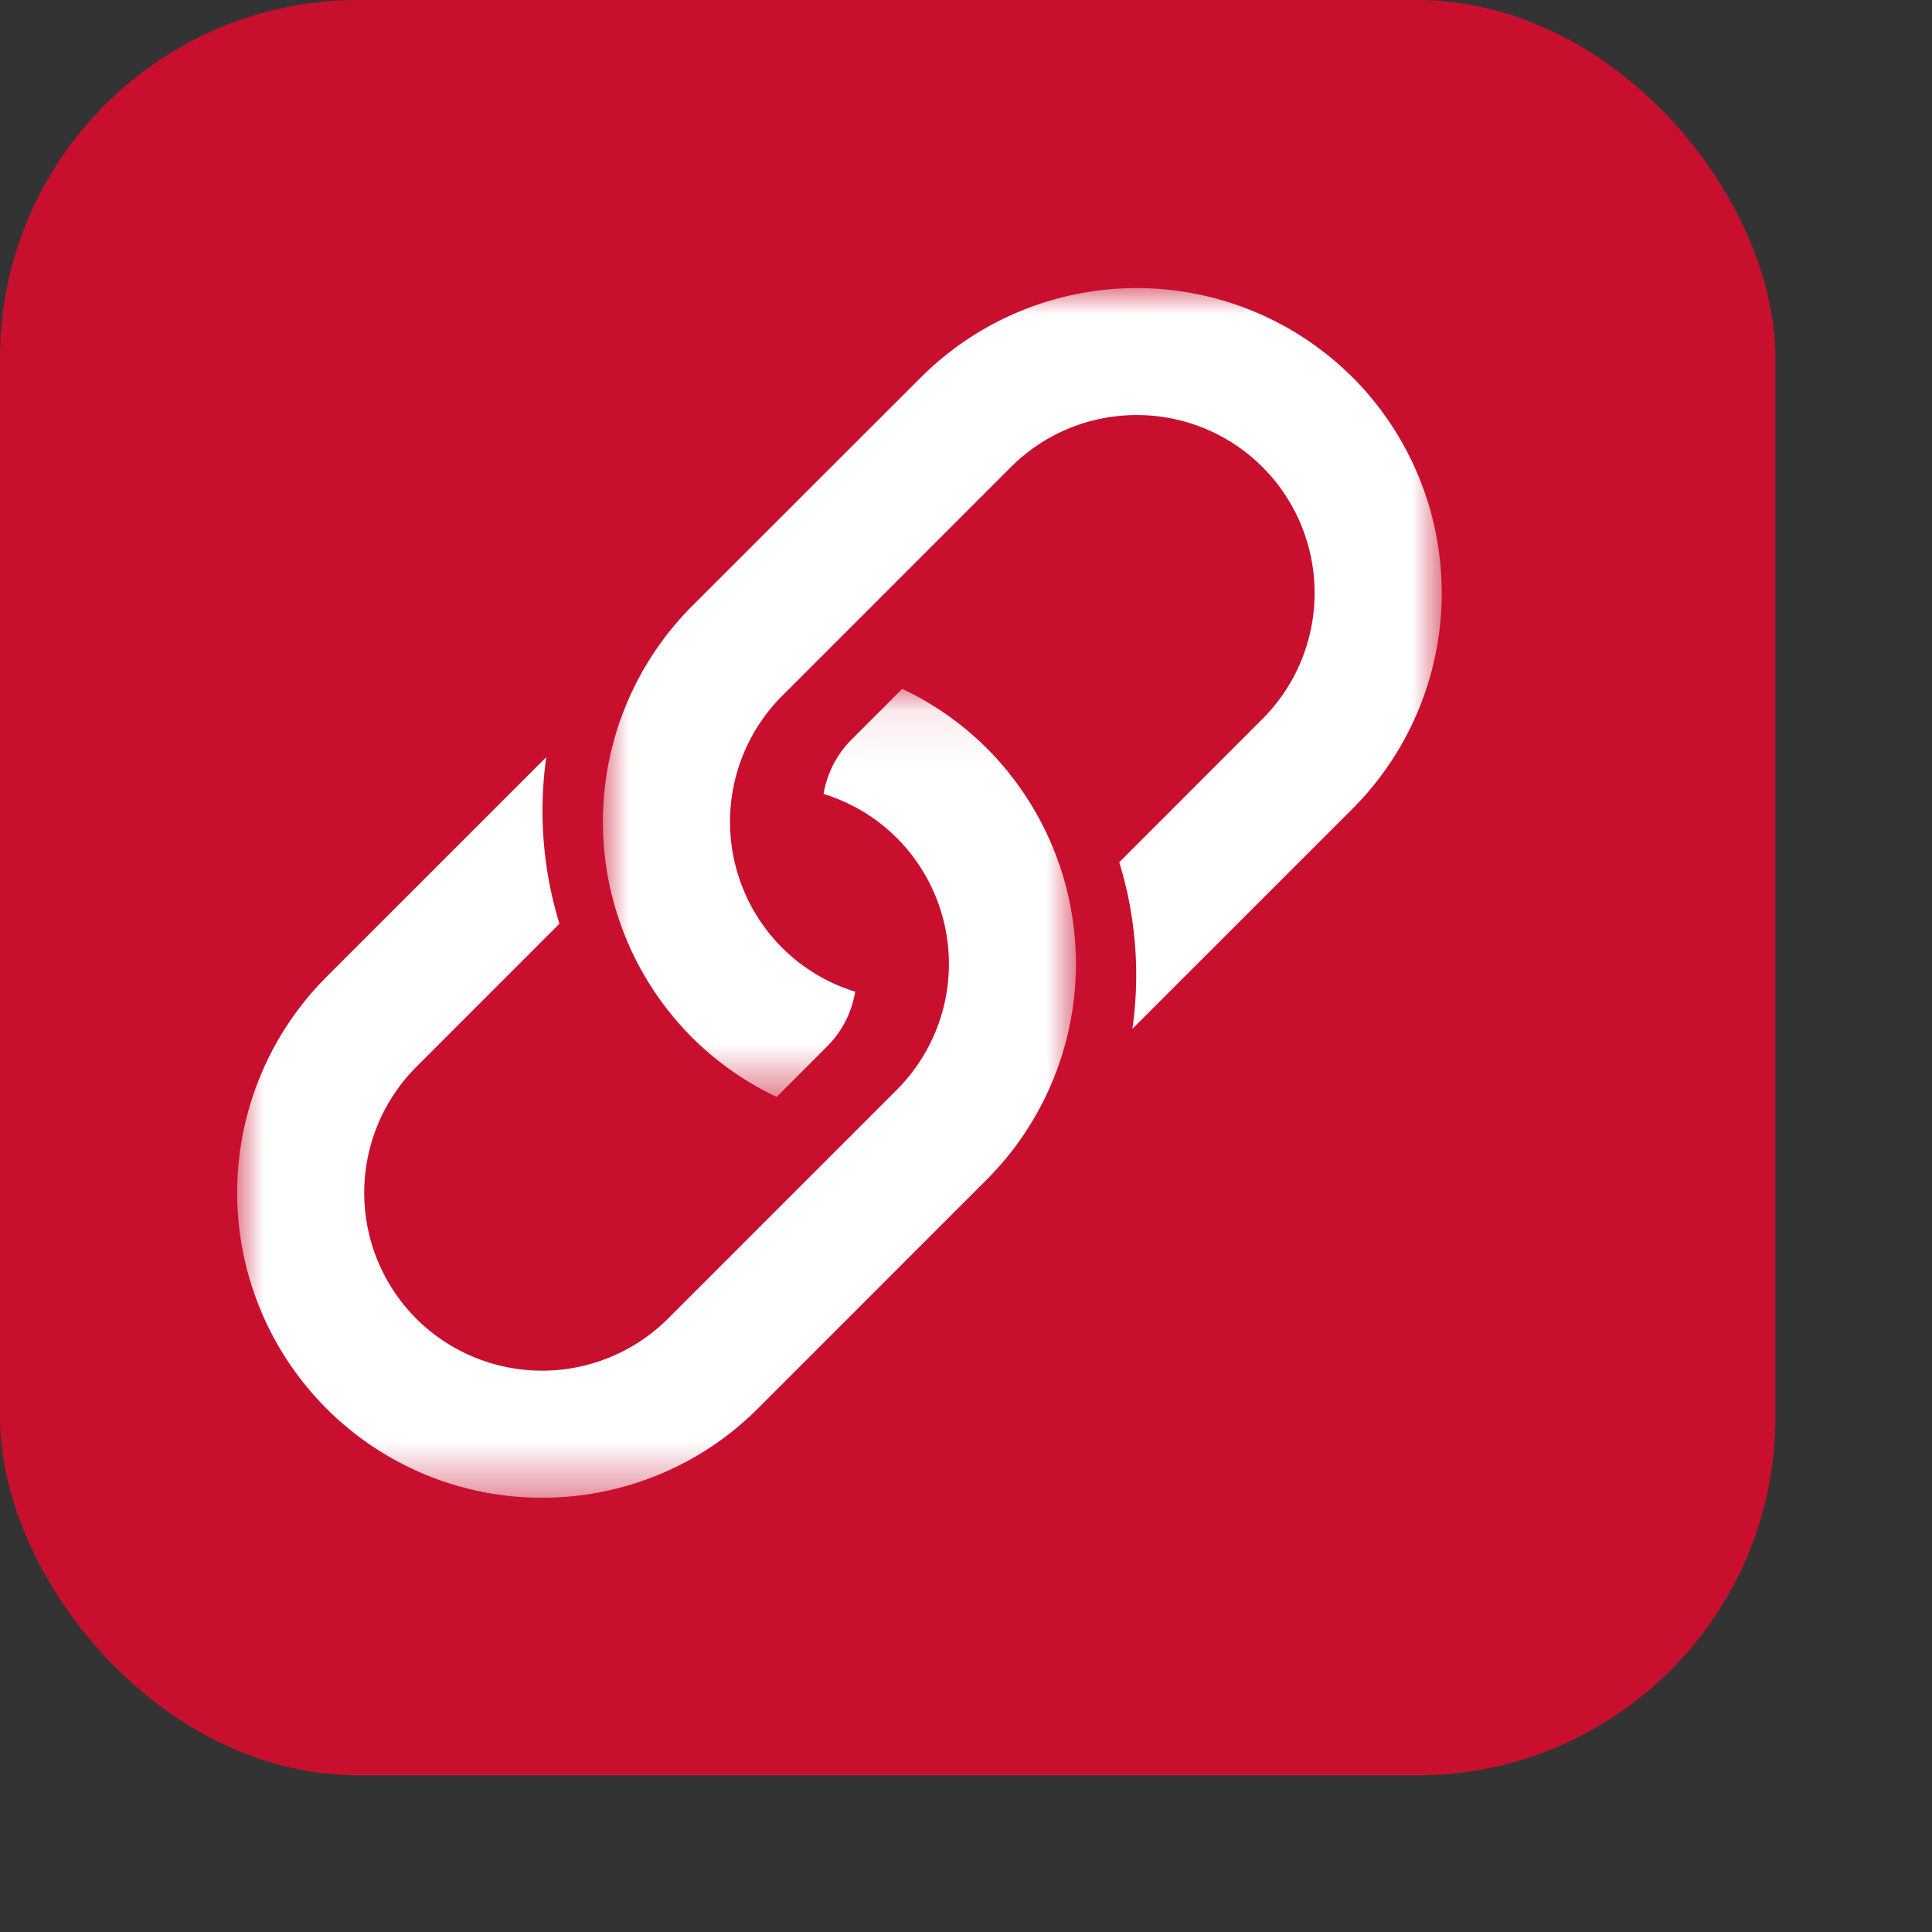
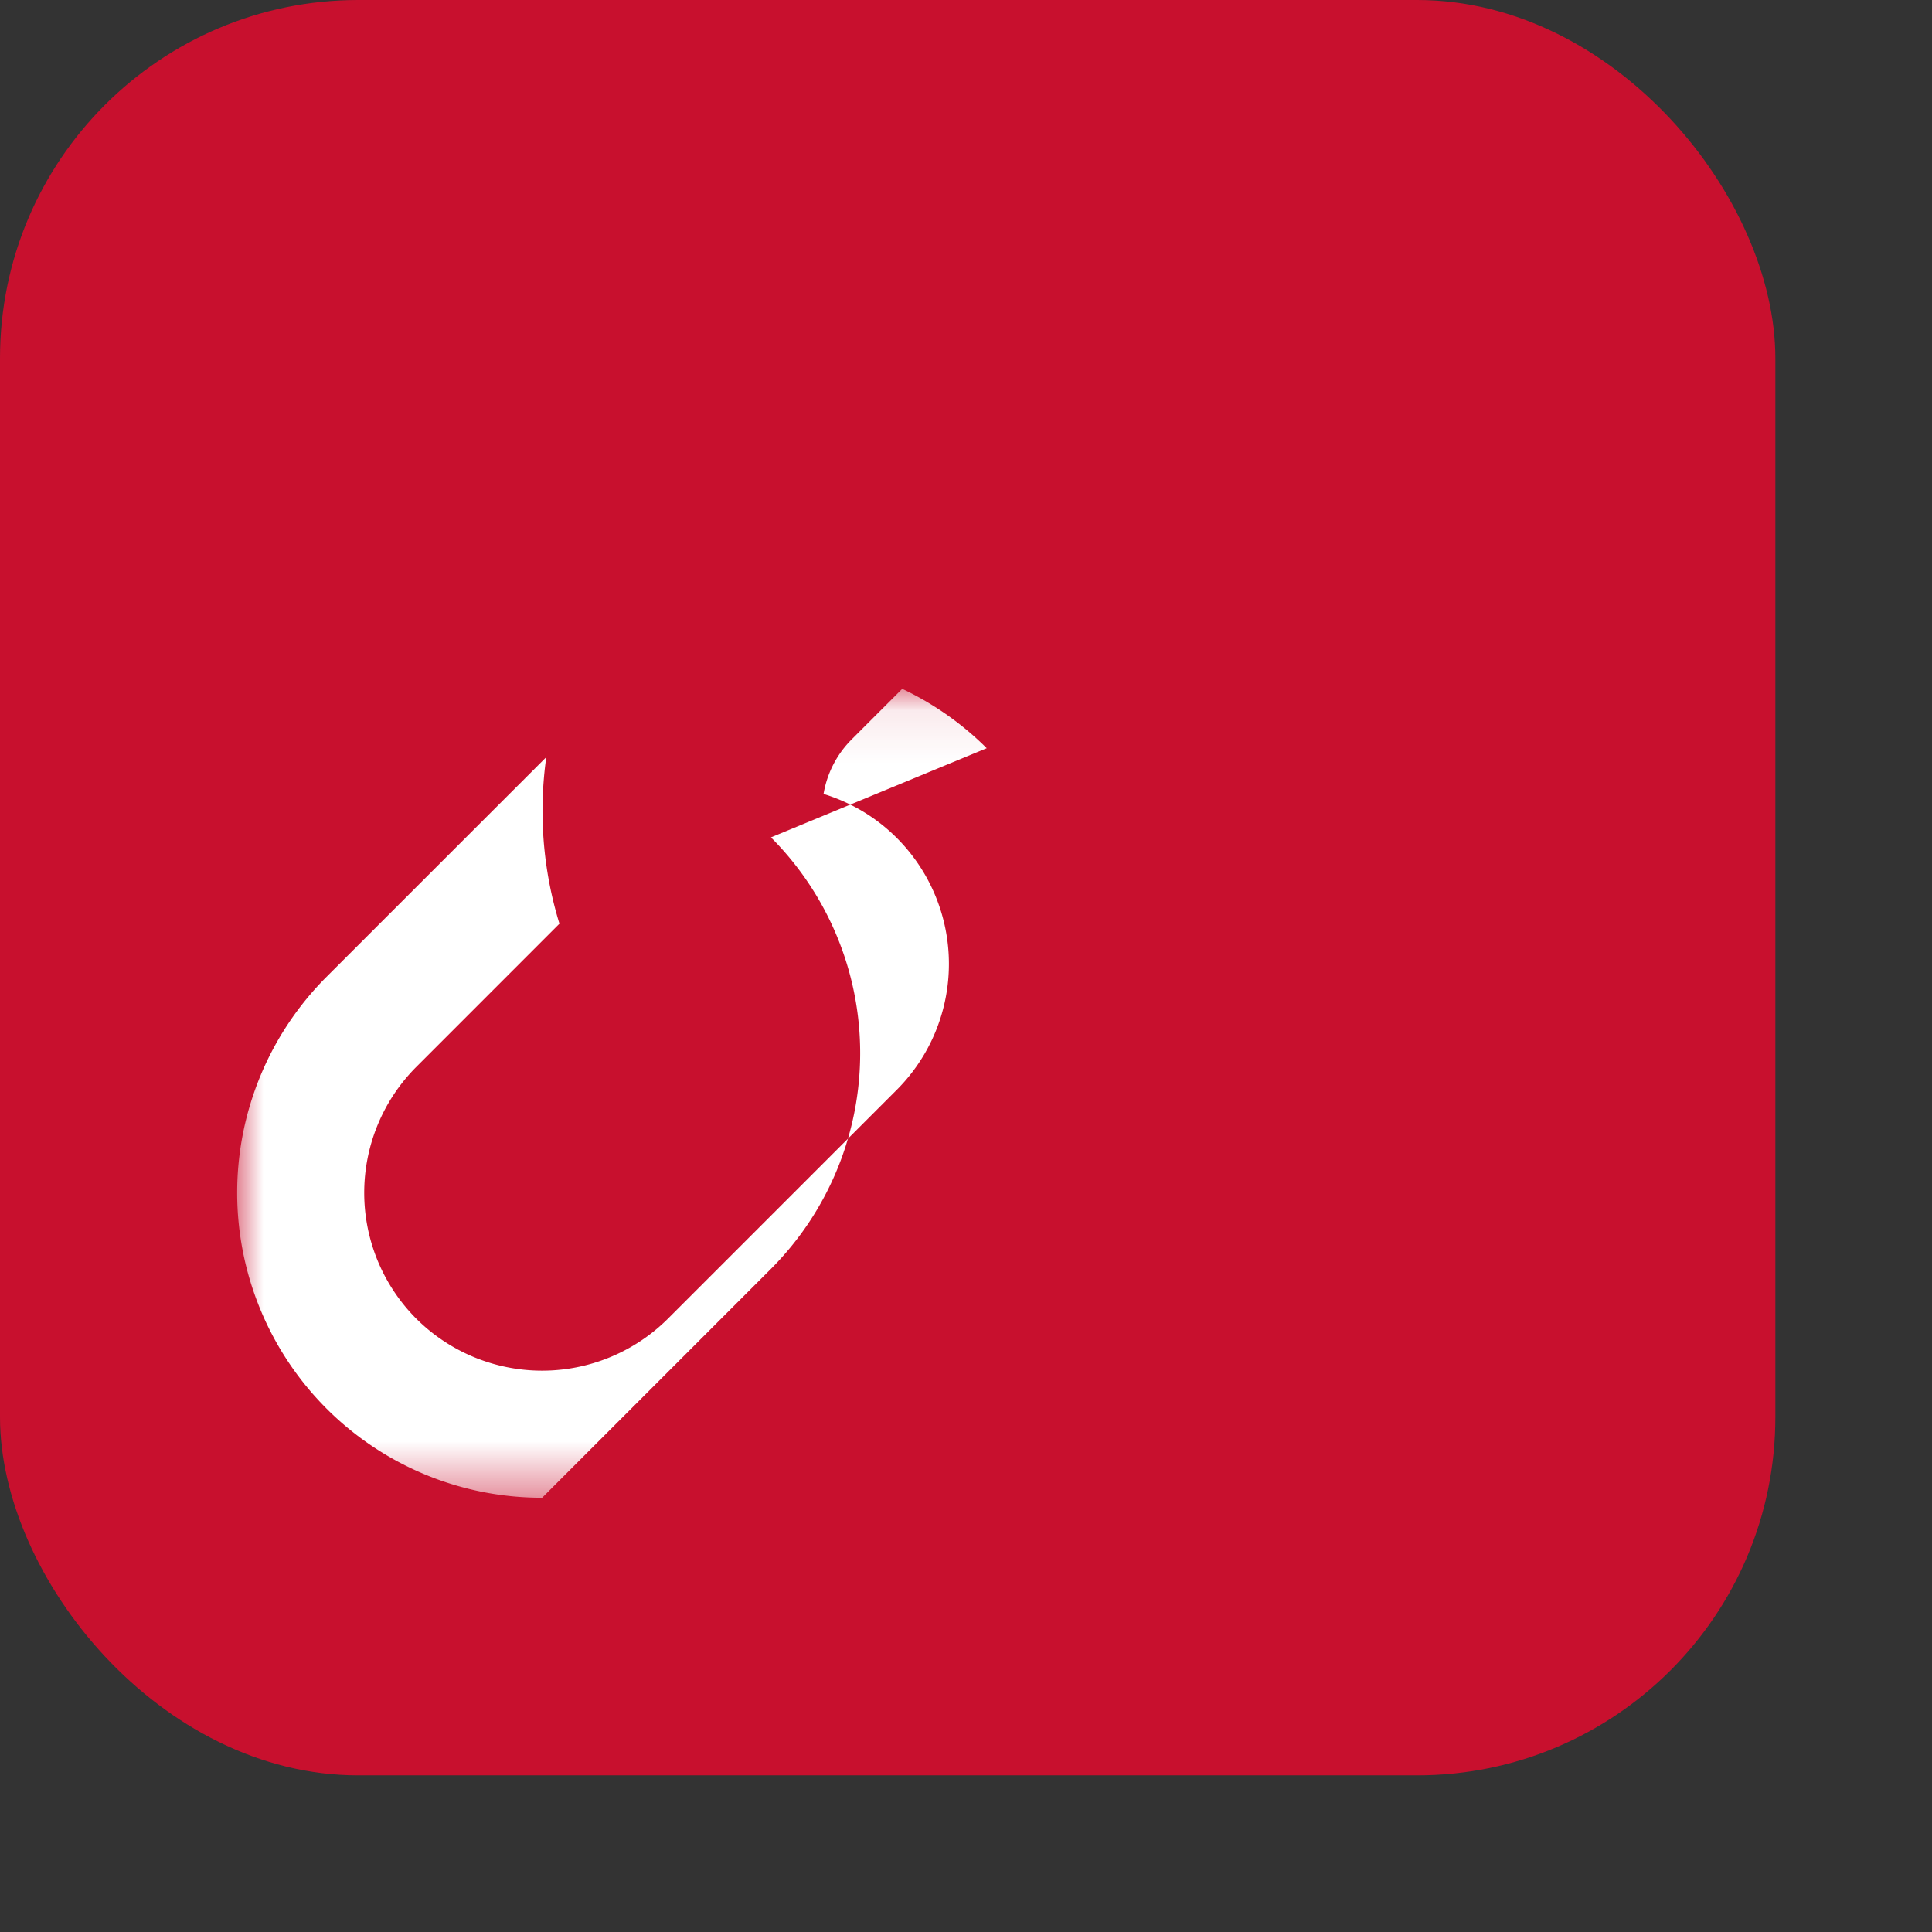
<svg xmlns="http://www.w3.org/2000/svg" xmlns:xlink="http://www.w3.org/1999/xlink" width="34" height="34" viewBox="0 0 37 37">
  <rect x="0" y="0" width="37" height="37" fill="#333333" stroke="none" />
  <defs>
    <path id="a" d="M0 .087h16.064v15.492H0z" />
-     <path id="c" d="M.002 0h16.064v15.492H.002z" />
  </defs>
  <g fill="none" fill-rule="evenodd">
    <rect width="34" height="34" fill="#c8102e" rx="6.86" />
    <g transform="translate(4.542 13.105)">
      <mask id="b" fill="#fff">
        <use xlink:href="#a" />
      </mask>
-       <path fill="#FFF" d="M14.355 1.224A5.804 5.804 0 0 0 12.737.087l-.97.97A1.931 1.931 0 0 0 11.23 2.1c.514.158.998.438 1.404.844a3.413 3.413 0 0 1 0 4.821L8.25 12.149a3.414 3.414 0 0 1-4.82 0 3.413 3.413 0 0 1 0-4.821l2.742-2.743a7.357 7.357 0 0 1-.252-3.19L1.709 5.605a5.85 5.85 0 0 0 0 8.264 5.825 5.825 0 0 0 4.132 1.709c1.496 0 2.993-.57 4.132-1.709l4.382-4.383a5.85 5.85 0 0 0 0-8.263" mask="url(#b)" />
+       <path fill="#FFF" d="M14.355 1.224A5.804 5.804 0 0 0 12.737.087l-.97.97A1.931 1.931 0 0 0 11.23 2.1c.514.158.998.438 1.404.844a3.413 3.413 0 0 1 0 4.821L8.25 12.149a3.414 3.414 0 0 1-4.82 0 3.413 3.413 0 0 1 0-4.821l2.742-2.743a7.357 7.357 0 0 1-.252-3.19L1.709 5.605a5.85 5.85 0 0 0 0 8.264 5.825 5.825 0 0 0 4.132 1.709l4.382-4.383a5.85 5.85 0 0 0 0-8.263" mask="url(#b)" />
    </g>
    <g transform="translate(11.545 5.516)">
      <mask id="d" fill="#fff">
        <use xlink:href="#c" />
      </mask>
      <path fill="#FFF" d="M14.357 1.71a5.85 5.85 0 0 0-8.264 0L1.71 6.09a5.85 5.85 0 0 0 0 8.264 5.795 5.795 0 0 0 1.62 1.137l.968-.97c.296-.295.47-.662.535-1.045a3.394 3.394 0 0 1-1.401-.843 3.413 3.413 0 0 1 0-4.82L7.814 3.43a3.4 3.4 0 0 1 2.411-.997 3.4 3.4 0 0 1 2.41.997 3.413 3.413 0 0 1 0 4.82L9.89 10.997a7.345 7.345 0 0 1 .252 3.19l4.215-4.214a5.85 5.85 0 0 0 0-8.264" mask="url(#d)" />
    </g>
  </g>
</svg>